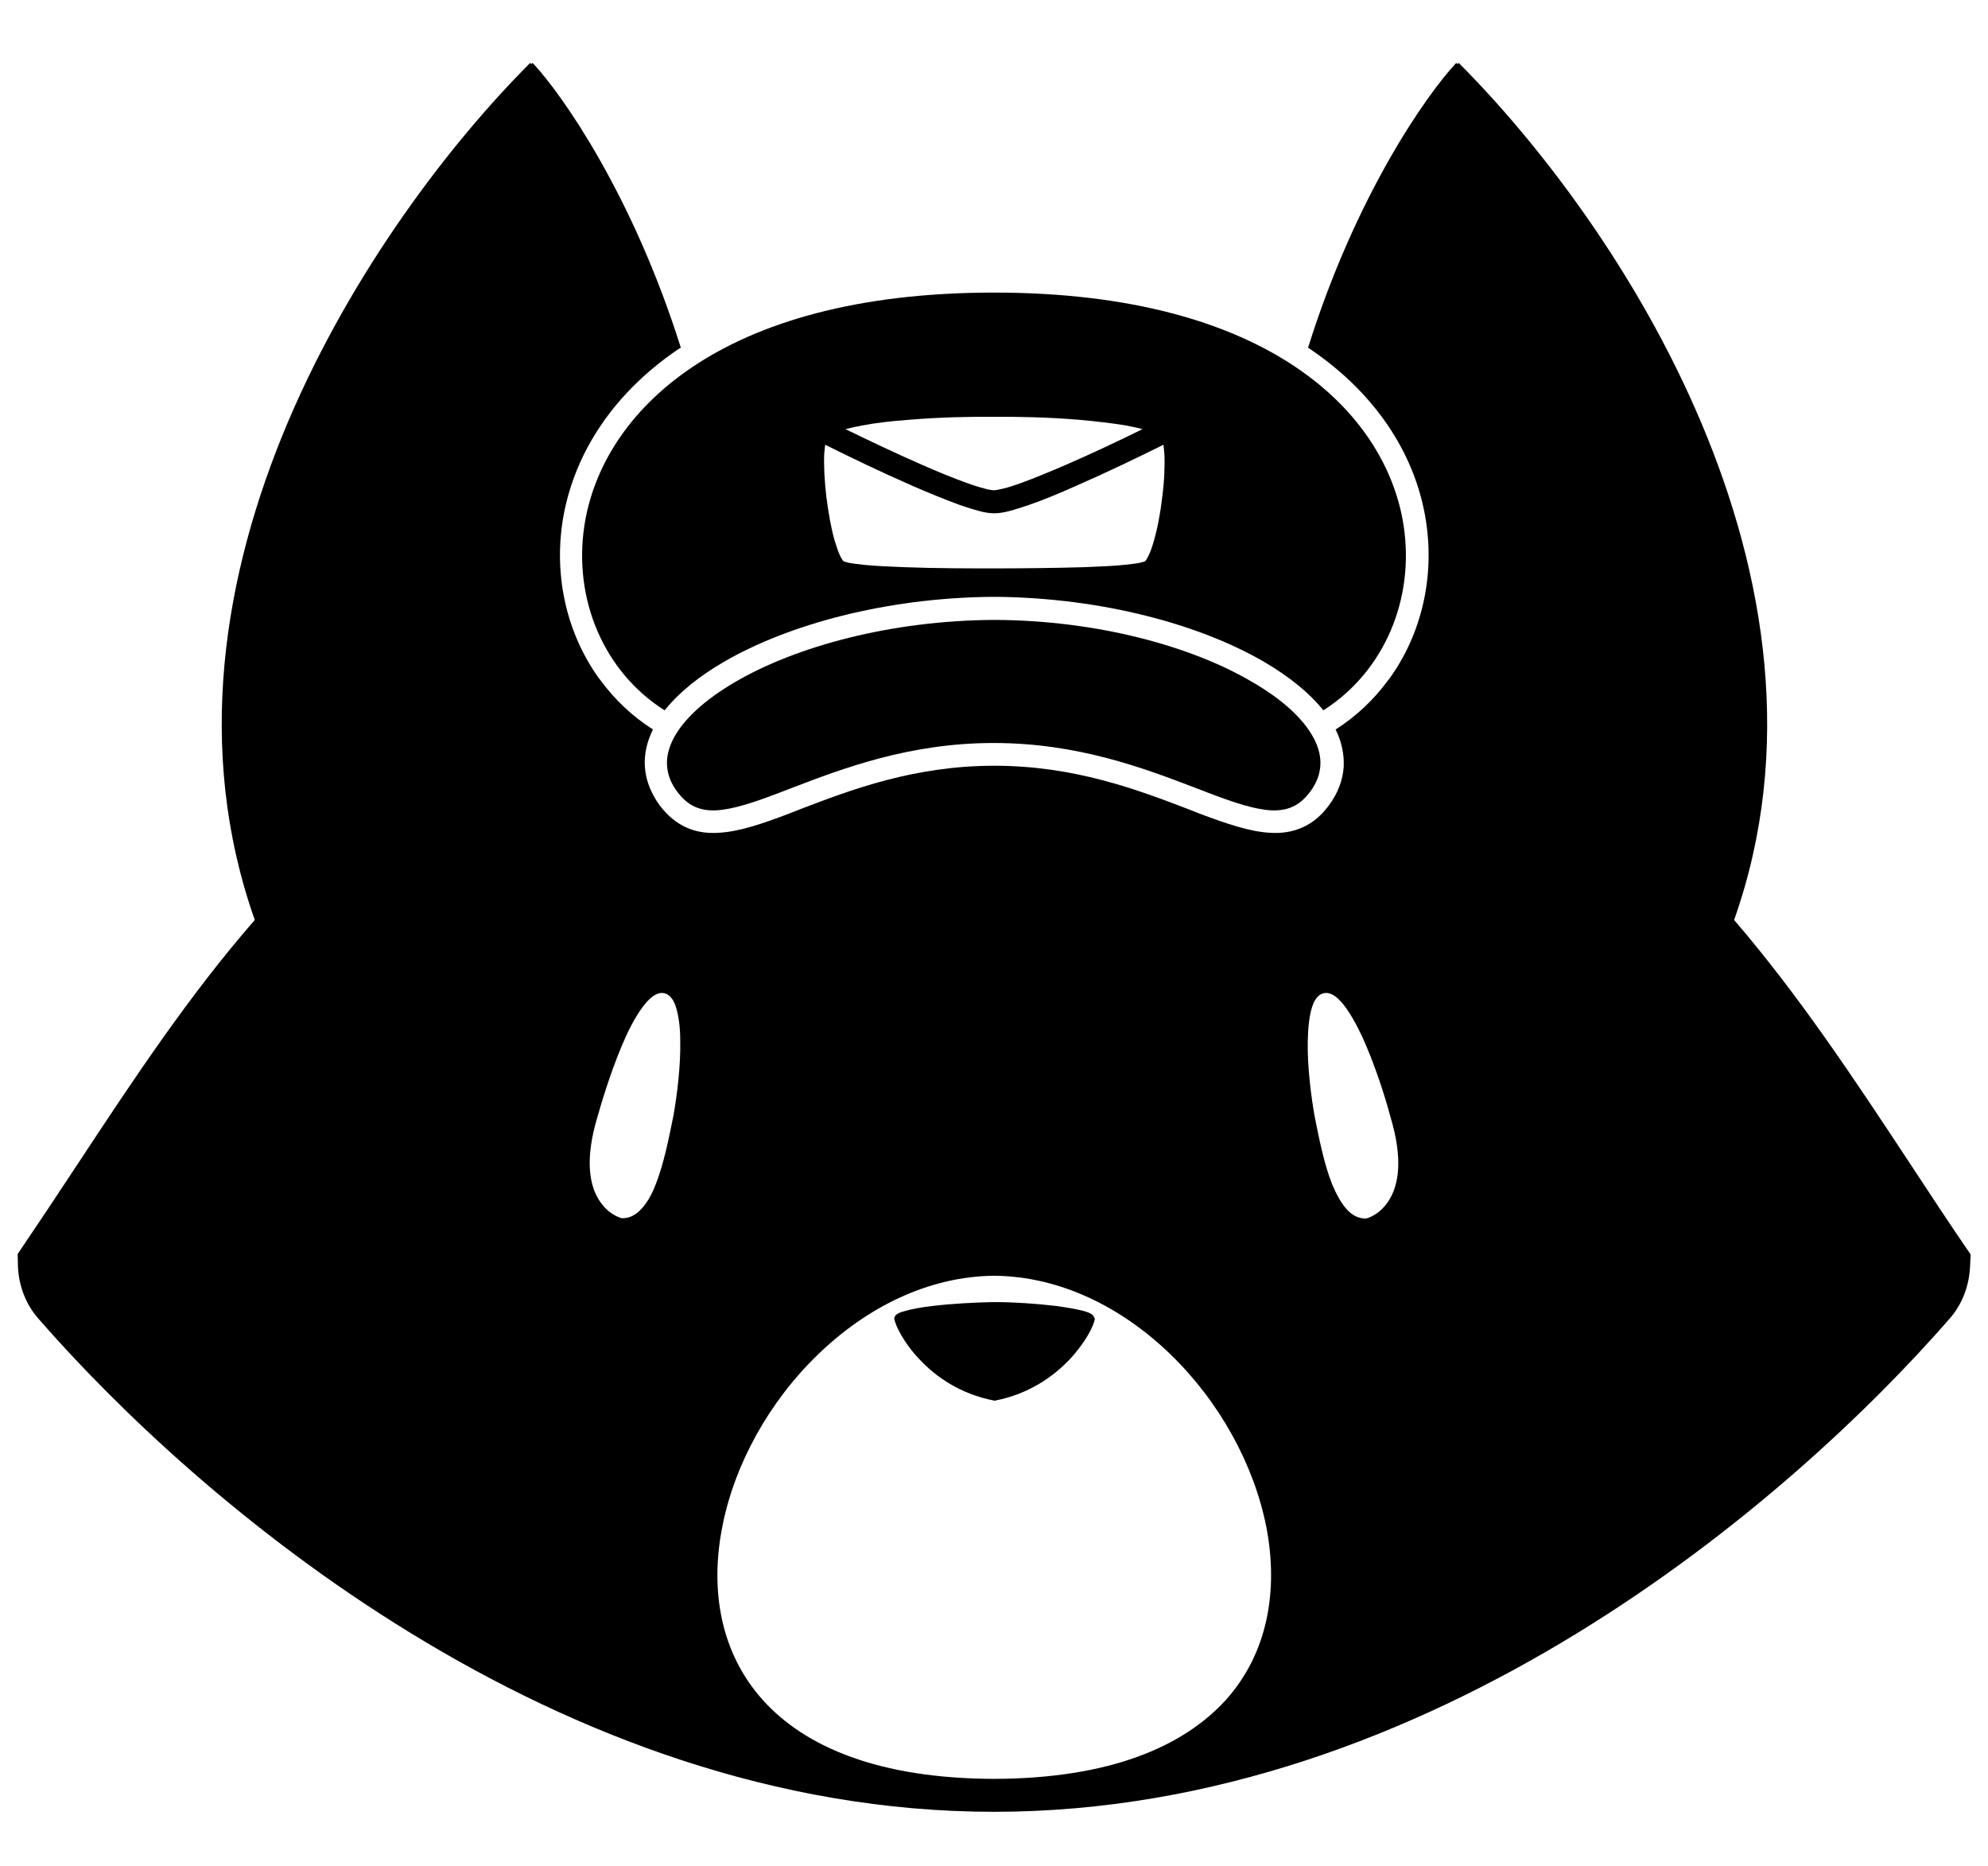
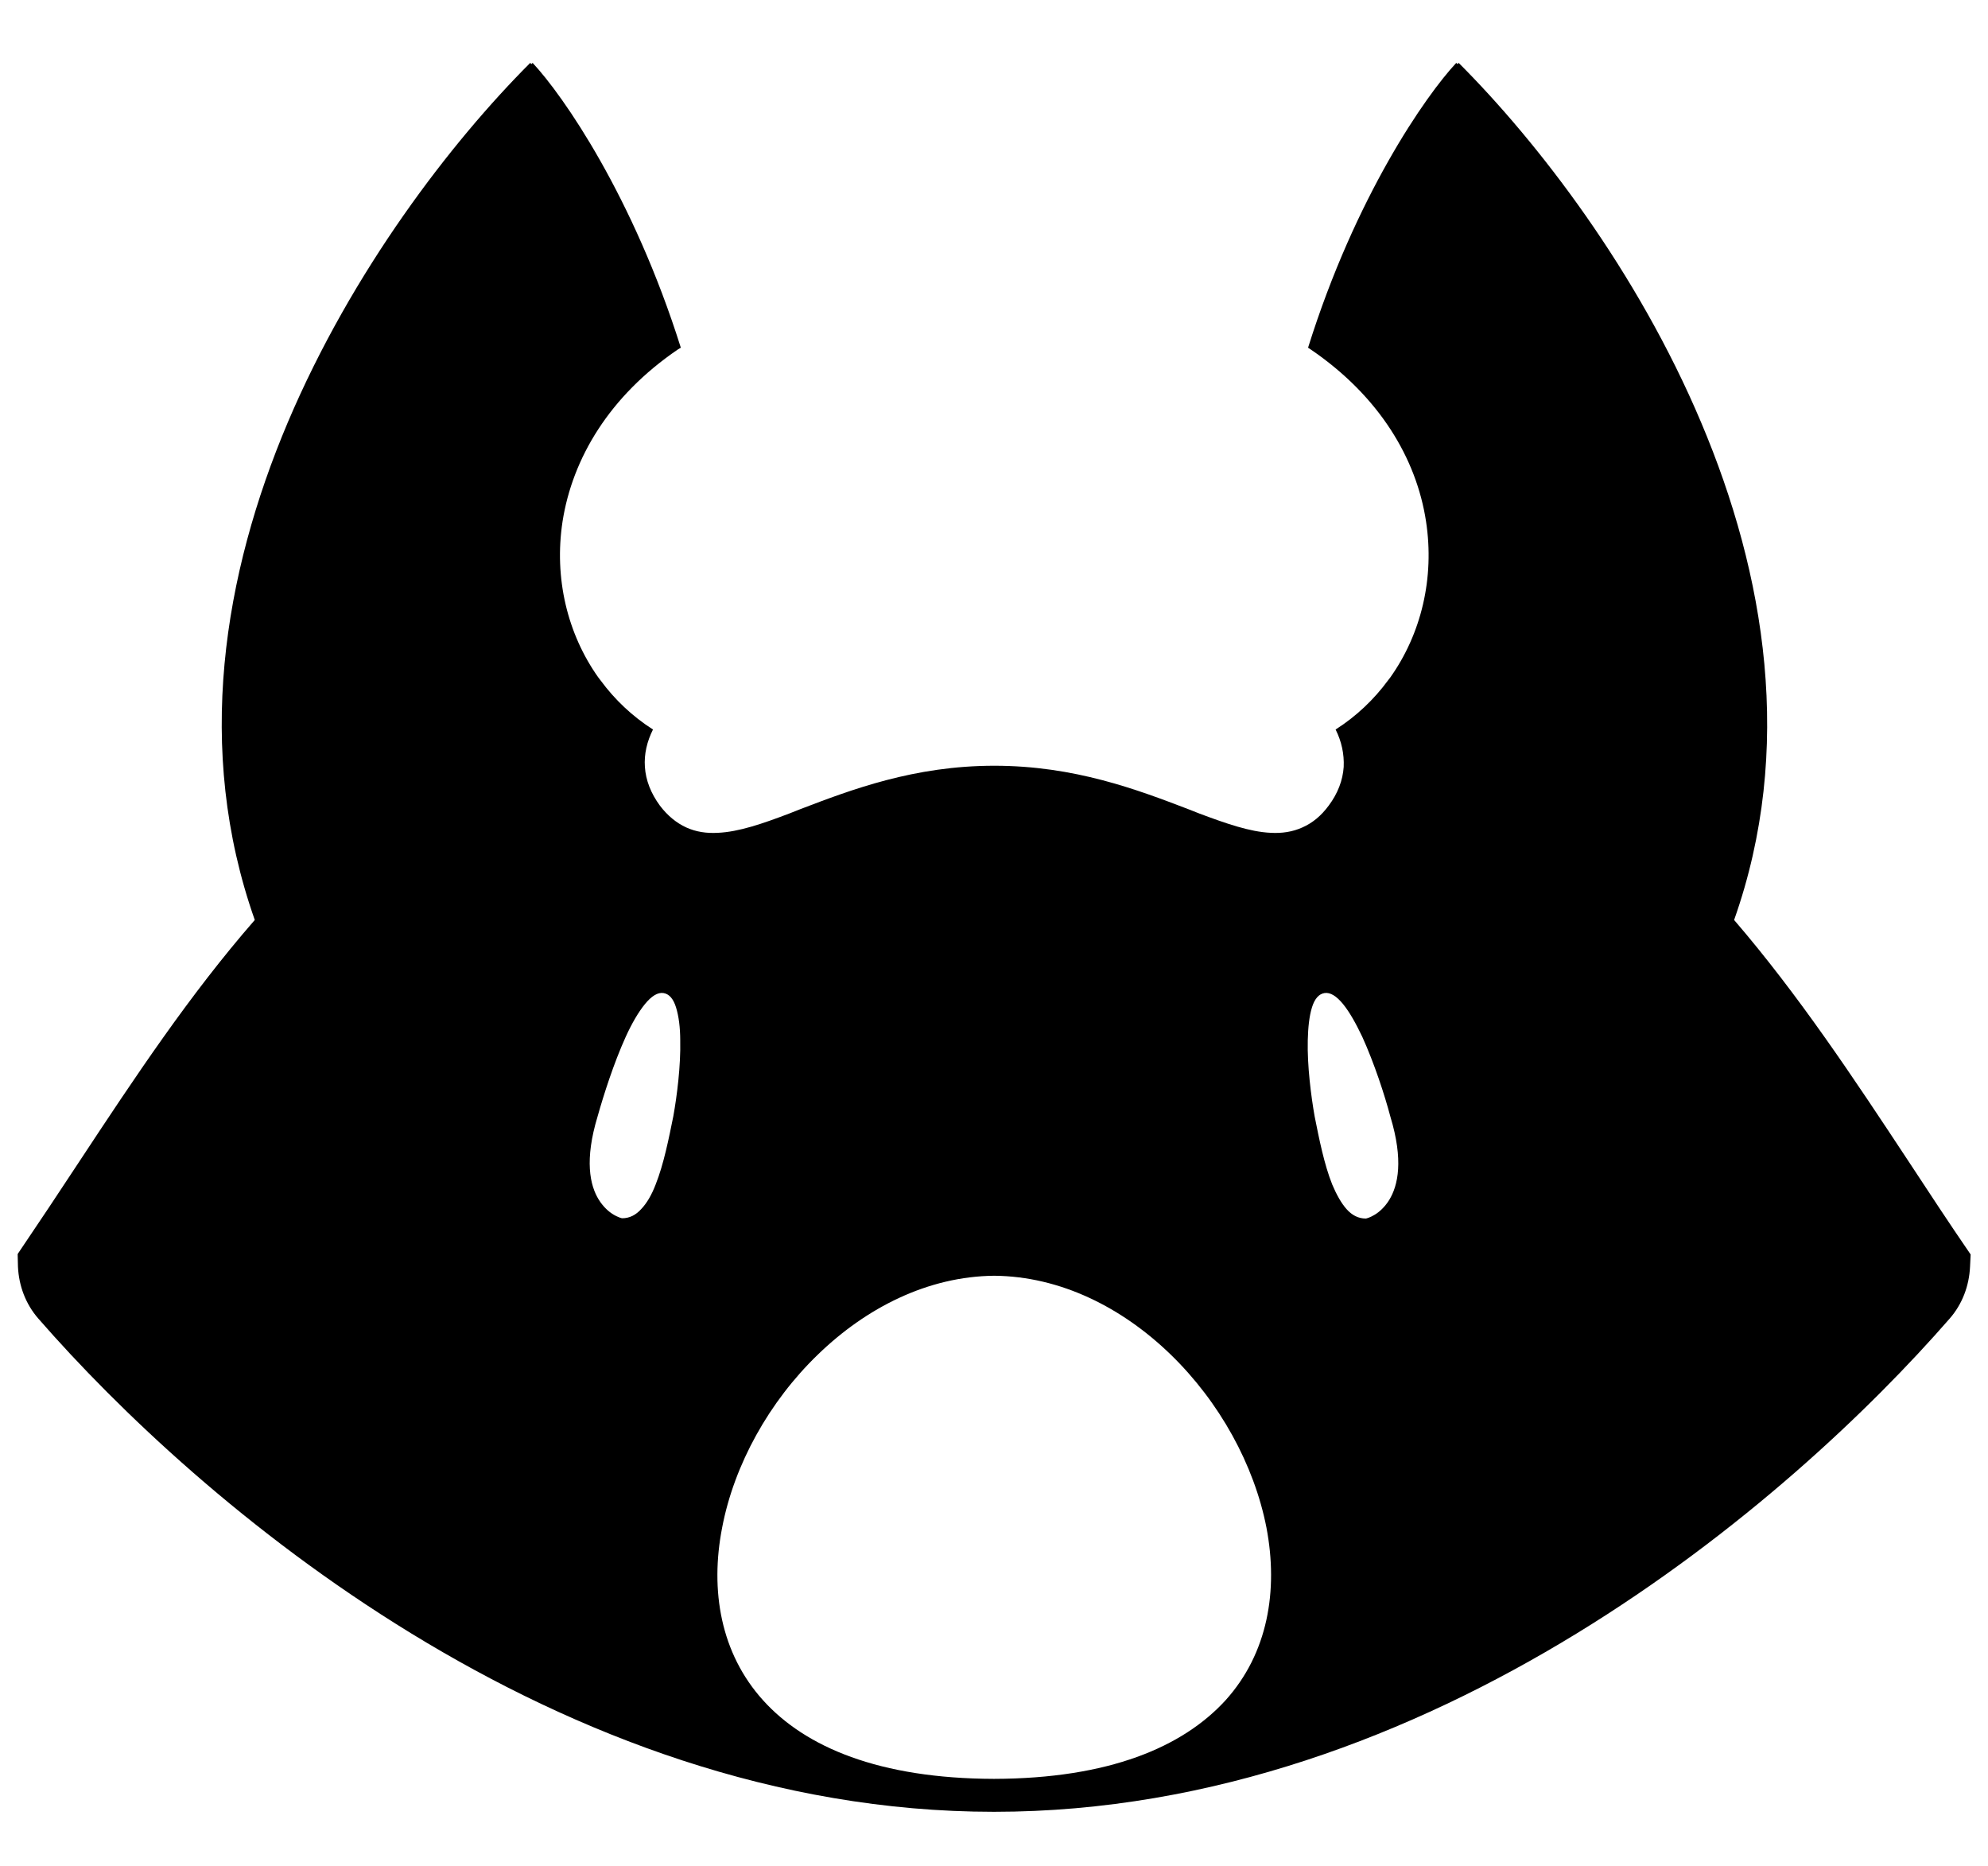
<svg xmlns="http://www.w3.org/2000/svg" version="1.1" id="fox" x="0px" y="0px" viewBox="0 0 664 623" style="enable-background:new 0 0 664 623;" xml:space="preserve">
  <path id="head" d="M658,418.6c-7-10.2-13.7-20.4-20.4-30.6l0,0l0,0c-18.6-28.2-36.9-55.8-58.4-80.8c20.2-57.1,10.4-115.5-11-166.1  c-21.4-50.7-54.6-93.7-81-120.1l-0.4,0.4l-0.4-0.4c-10.2,10.9-33.7,44.6-49.5,95.1l0.9,0.6c22.9,15.6,35.3,36.4,38.5,57.4  c2.9,18.9-1.6,37.6-12,52.2l-0.7,0.9c-4.7,6.4-10.6,12-17.5,16.4c2,4,2.9,8.2,2.7,12.5c-0.3,4.5-2,8.9-5,12.9  c-2.5,3.4-5.4,5.8-8.8,7.3c-3.3,1.5-6.9,2-10.5,1.8c-7.1-0.3-15.2-3.2-23.8-6.4c-1.3-0.5-2.5-1-3.8-1.5l0,0l0,0l0,0  c-17-6.5-38-14.5-64.8-14.5c-26.8,0-47.8,8-64.8,14.5l0,0l0,0l0,0c-1.3,0.5-2.6,1-3.8,1.5c-8.7,3.3-16.7,6.1-23.8,6.4  c-3.7,0.2-7.2-0.3-10.5-1.8c-3.3-1.5-6.3-4-8.8-7.3c-3-4.1-4.7-8.4-5-12.9c-0.3-4.3,0.7-8.5,2.7-12.5c-6.9-4.4-12.8-10-17.5-16.4  l-0.7-0.9c-10.4-14.6-14.9-33.3-12-52.2c3.3-21,15.6-41.8,38.5-57.4l1-0.6c-15.9-50.5-39.3-84.2-49.5-95.1l-0.4,0.4l-0.4-0.4  c-26.4,26.4-59.5,69.4-81,120.1c-21.4,50.6-31.2,108.9-11,166.1C63.3,332.2,45,359.8,26.4,388l0,0l0,0  c-6.7,10.2-13.5,20.4-20.4,30.6c-0.1,0.1-0.1,0.2-0.1,0.3L6,423c0.3,6.4,2.6,12.5,6.8,17.3C65.9,501.2,185.7,605,332,605  s266.1-103.8,319.2-164.7c4.2-4.8,6.5-10.9,6.8-17.3l0.2-4.1C658.1,418.8,658.1,418.7,658,418.6z M436.8,347.4  c0.1-4.3,0.5-8.1,1.4-11c0.9-2.9,2.3-4.5,4.2-4.8c1.9-0.3,4,1,6.2,3.7c2.2,2.7,4.3,6.5,6.4,10.9c4,8.8,7.5,19.5,9.4,26.7l0,0l0,0  c4.4,14.5,2.6,22.9-0.4,27.8c-1.5,2.4-3.3,4-4.8,4.9c-0.8,0.5-1.5,0.8-2,1c-0.6,0.2-0.9,0.3-1,0.3c-2.5,0-4.6-1.1-6.4-3.1  c-1.8-2-3.4-4.9-4.8-8.2c-2.7-6.7-4.4-15.3-5.9-22.8C437.9,366,436.6,355.9,436.8,347.4z M241.2,510.1c4-21,15.7-42.1,32-57.8  c16.1-15.6,36.7-26.1,58.9-26.3c22.1,0.2,42.7,10.6,58.9,26.3c16.3,15.8,27.9,36.8,32,57.8c4,21,0.5,42-13.7,57.7  C395,583.4,370.4,593.9,332,594c-38.4-0.1-63-10.6-77.1-26.2C240.7,552.1,237.1,531.1,241.2,510.1z M209,346.2  c2-4.4,4.2-8.2,6.4-10.9c2.2-2.7,4.3-4,6.2-3.7c1.9,0.3,3.3,1.9,4.2,4.8c0.9,2.9,1.4,6.7,1.4,11c0.2,8.5-1.1,18.6-2.3,25.3  c-1.5,7.4-3.2,16-5.9,22.8c-1.3,3.4-2.9,6.2-4.8,8.2c-1.8,2-3.9,3.1-6.4,3.1c-0.1,0-0.5-0.1-1-0.3c-0.5-0.2-1.2-0.5-2-1  c-1.5-0.9-3.3-2.5-4.8-4.9c-3-4.8-4.8-13.3-0.4-27.8l0,0l0,0C201.6,365.7,205,355,209,346.2z" />
-   <path id="nose" d="M365.2,439.4c-0.2-0.3-0.5-0.5-0.8-0.7c-0.7-0.4-1.6-0.7-2.7-1c-2.3-0.6-5.4-1.1-8.9-1.6  c-6.6-0.8-14.4-1.3-20.2-1.3c0,0,0,0,0,0c-0.2,0-0.4,0-0.5,0c-0.2,0-0.4,0-0.5,0c0,0,0,0,0,0c-5.7,0.1-13.6,0.5-20.2,1.3  c-3.5,0.4-6.7,1-8.9,1.6c-1.1,0.3-2.1,0.6-2.7,1c-0.3,0.2-0.6,0.4-0.8,0.7c-0.2,0.3-0.3,0.6-0.3,1c0.2,1.1,0.9,3,2.3,5.4  c1.4,2.4,3.4,5.3,6.1,8.1c5.4,5.8,13.6,11.6,25,13.8c0,0,0,0,0,0c0,0,0,0,0,0c0,0,0.1,0,0.1,0c0,0,0.1,0,0.1,0c0,0,0,0,0,0  c0,0,0,0,0,0c11.4-2.2,19.6-8.1,25-13.8c2.7-2.9,4.7-5.7,6.1-8.1c1.4-2.4,2.1-4.3,2.3-5.4C365.5,440,365.4,439.7,365.2,439.4z" />
-   <path id="brim" d="M332,207c-34.4,0.2-66,8.8-86.4,20.7c-10.3,6-17.4,12.6-20.7,19c-1.6,3.1-2.3,6.2-2.1,9c0.2,2.9,1.2,5.8,3.5,8.8  c1.9,2.5,3.8,4,5.8,4.9c2,0.9,4.3,1.3,7,1.2c5.7-0.3,12.6-2.6,21.5-6c1.3-0.5,2.6-1,3.9-1.5c17-6.5,39.2-15,67.4-15  s50.4,8.5,67.4,15c1.3,0.5,2.7,1,3.9,1.5c8.9,3.4,15.8,5.7,21.5,6c2.7,0.1,5-0.3,7-1.2c2-0.9,3.9-2.4,5.8-4.9c2.3-3,3.3-6,3.5-8.8  c0.2-2.9-0.5-5.9-2.1-9c-3.3-6.4-10.3-13-20.7-19C398,215.8,366.4,207.1,332,207z" />
-   <path id="hat" d="M468.8,175.4C463,138,423.9,97.7,332,97.7S201,138,195.2,175.4c-3.8,24.7,6.5,49,26.8,61.8  c4.7-5.9,11.5-11.4,19.8-16.2c21.5-12.5,54-21.3,89.1-21.7c0.4,0,0.7,0,1.1,0c0.4,0,0.7,0,1.1,0c35.1,0.4,67.6,9.2,89.1,21.7  c8.2,4.8,15.1,10.3,19.8,16.2C462.3,224.3,472.6,200.1,468.8,175.4z M382.8,187c-0.2,0.3-0.3,0.4-0.3,0.4c0,0,0,0,0,0  c-0.2,0.1-0.8,0.3-2.1,0.6c-1.2,0.2-2.8,0.4-4.7,0.6c-3.8,0.4-8.6,0.6-13.8,0.8c-10.2,0.3-21.8,0.4-29.8,0.4c-8,0-19.6,0-29.8-0.4  c-5.2-0.2-10.1-0.4-13.8-0.8c-1.9-0.2-3.5-0.4-4.7-0.6c-1.3-0.3-1.9-0.5-2.1-0.6c0,0,0,0,0,0c0,0-0.1-0.1-0.3-0.4  c-0.2-0.3-0.5-0.8-0.8-1.4c-0.6-1.3-1.2-3-1.8-5c-1.2-4.1-2.1-9.4-2.8-14.7c-0.6-5.3-0.9-10.5-0.7-14.5c0.1-1.1,0.2-2.1,0.3-2.9  c7.8,3.9,18.8,9.2,29.1,13.7c5.7,2.5,11.2,4.7,15.8,6.4c2.3,0.8,4.5,1.5,6.4,2c1.8,0.5,3.6,0.8,5.2,0.8s3.3-0.3,5.2-0.8  c1.9-0.5,4-1.2,6.4-2c4.7-1.6,10.2-3.9,15.8-6.4c10.3-4.5,21.3-9.8,29.1-13.7c0.1,0.9,0.2,1.8,0.3,2.9c0.2,4,0,9.2-0.7,14.5  c-0.6,5.3-1.6,10.6-2.8,14.7c-0.6,2.1-1.2,3.8-1.8,5C383.3,186.2,383,186.7,382.8,187z M331.7,139.2L331.7,139.2c0.1,0,0.2,0,0.3,0  c0.1,0,0.2,0,0.3,0l0,0c7-0.1,17.8,0.1,28.4,1c5.4,0.5,10.8,1.1,15.5,1.9c1.9,0.4,3.7,0.7,5.4,1.2c-7.3,3.6-16.6,8-25.3,11.8  c-5.6,2.4-10.9,4.6-15.3,6.2c-2.2,0.8-4.1,1.4-5.7,1.8c-1.7,0.4-2.7,0.6-3.3,0.6c-0.5,0-1.6-0.1-3.3-0.6c-1.6-0.4-3.5-1-5.7-1.8  c-4.4-1.6-9.7-3.7-15.3-6.2c-8.7-3.8-17.9-8.2-25.3-11.8c1.6-0.4,3.4-0.8,5.4-1.2c4.7-0.9,10-1.5,15.5-1.9  C313.8,139.3,324.6,139.1,331.7,139.2z M324,194.4c2.7,0,5.2,0,7.4,0v0C329.2,194.4,326.7,194.4,324,194.4z M332.5,194.4  L332.5,194.4c7.9,0,19.3,0,29.4-0.4C351.9,194.4,340.5,194.4,332.5,194.4z" />
</svg>